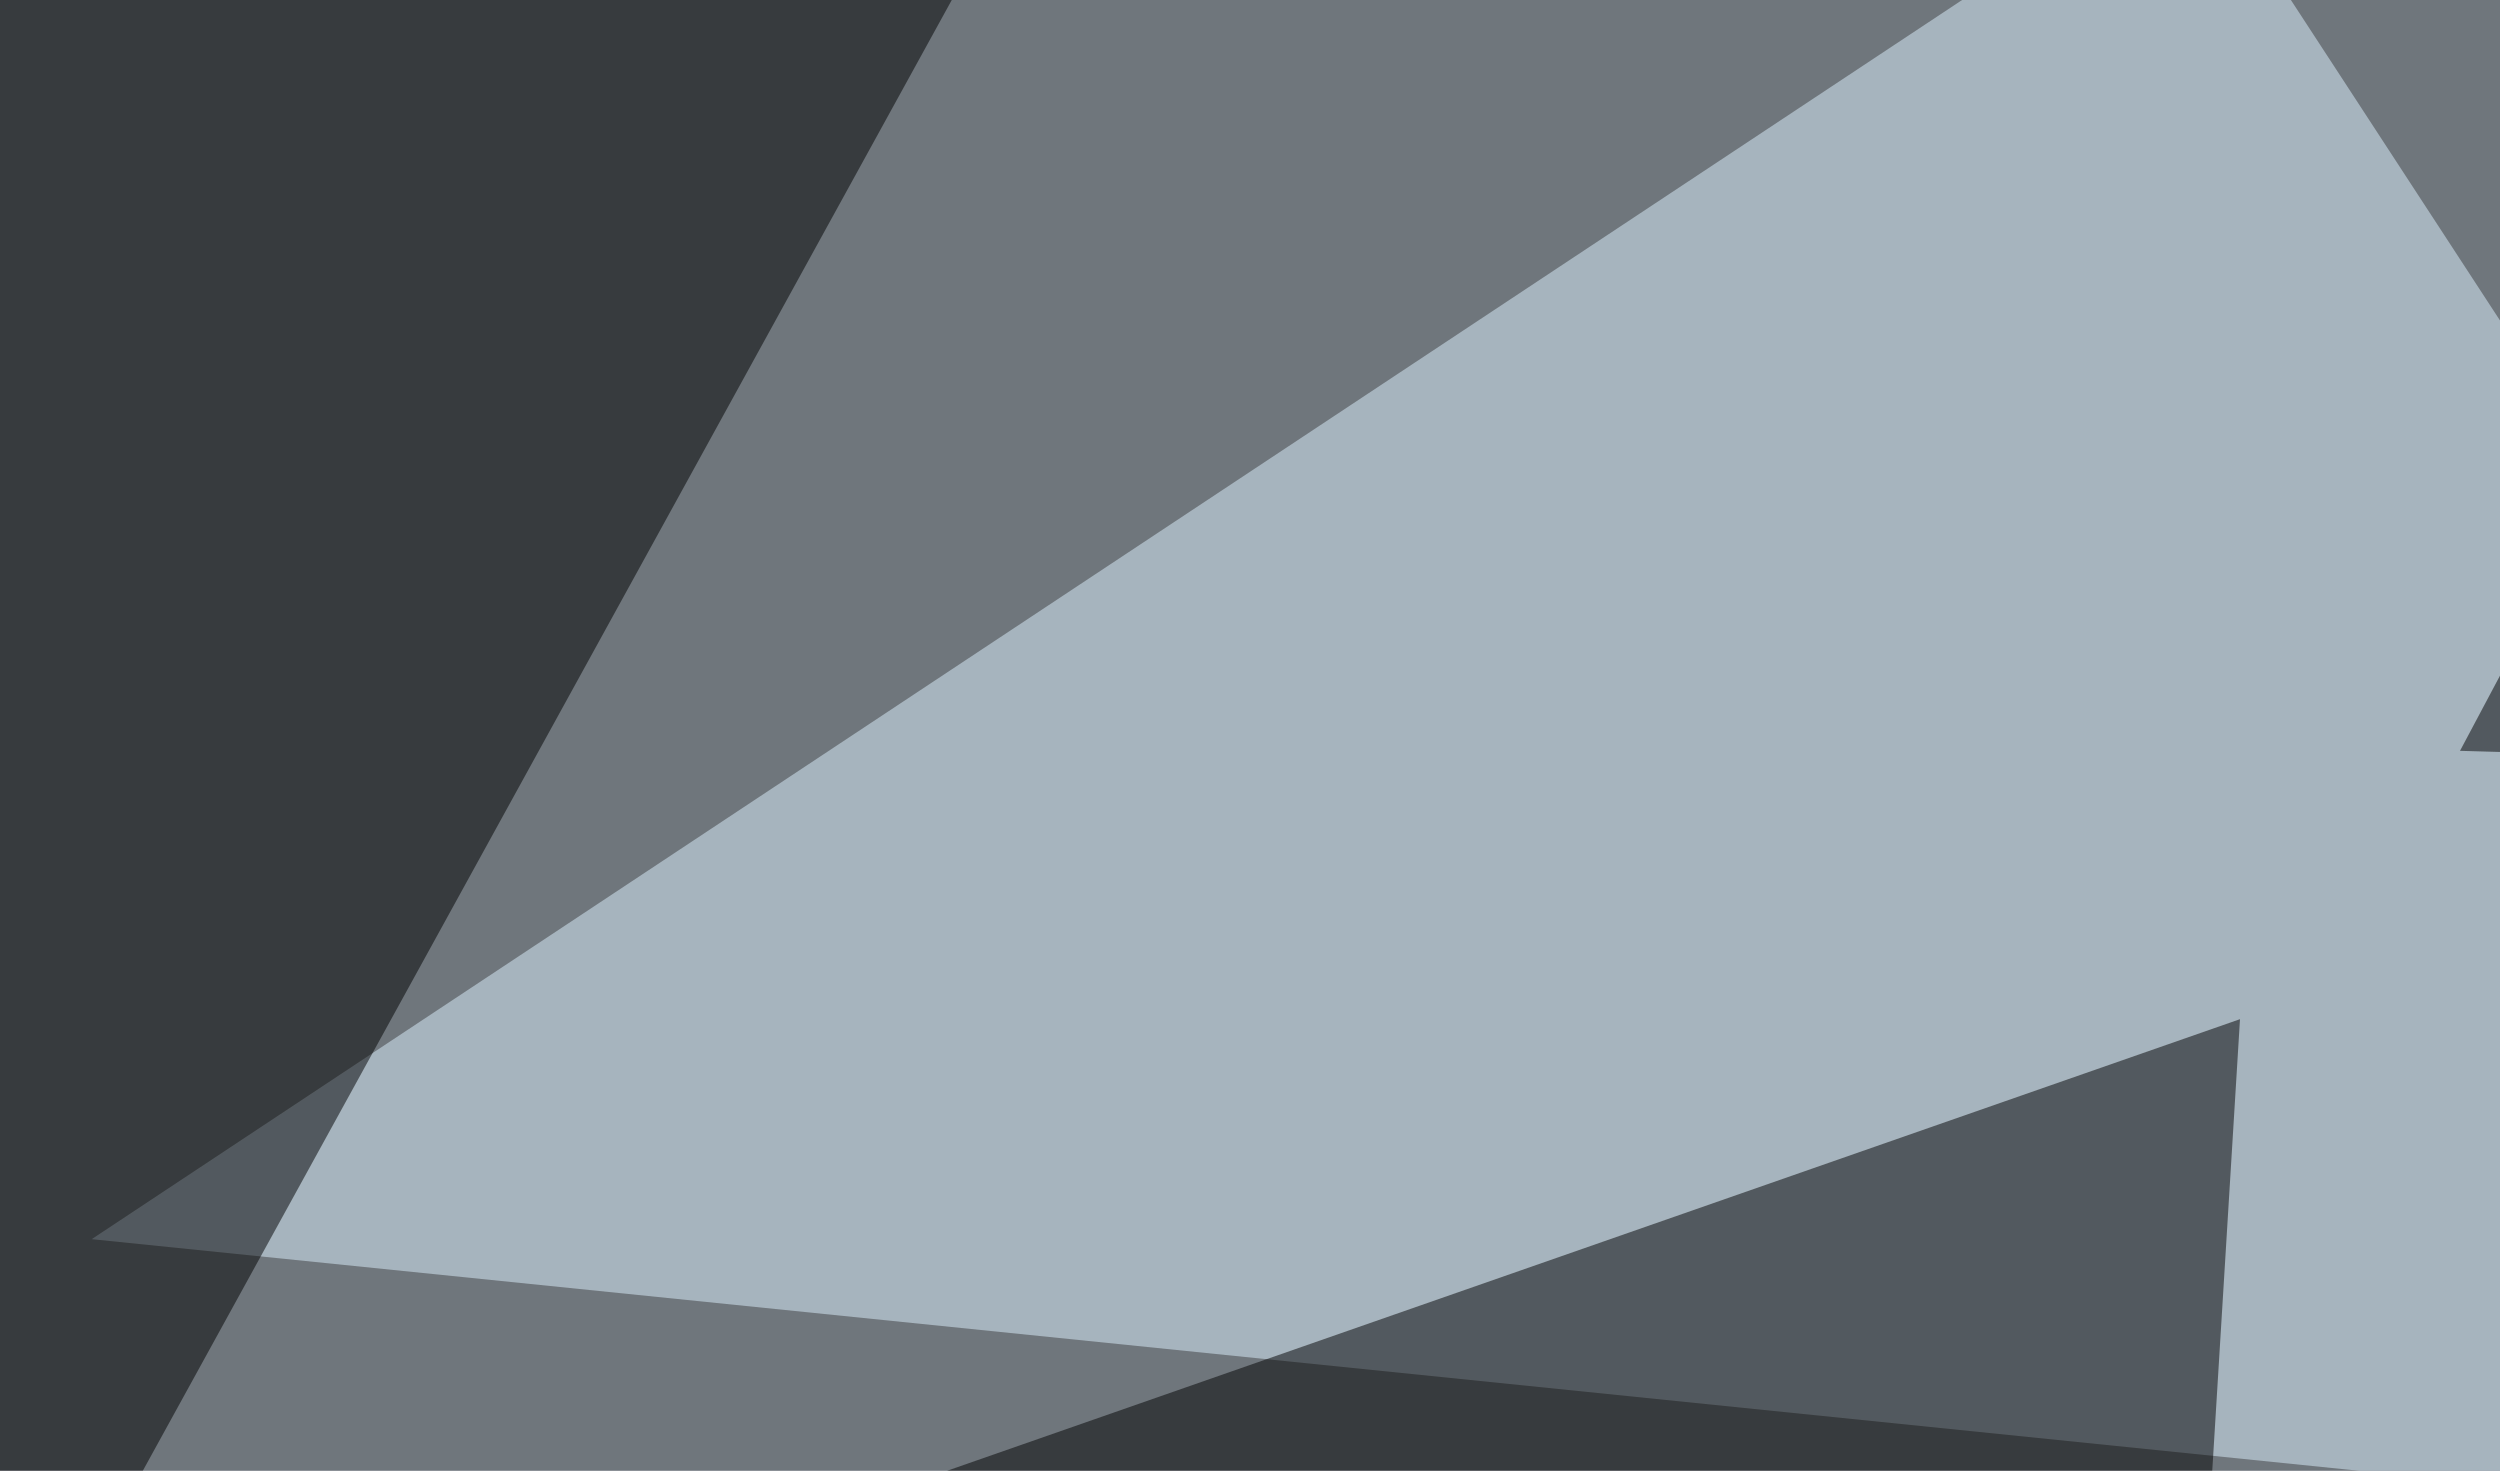
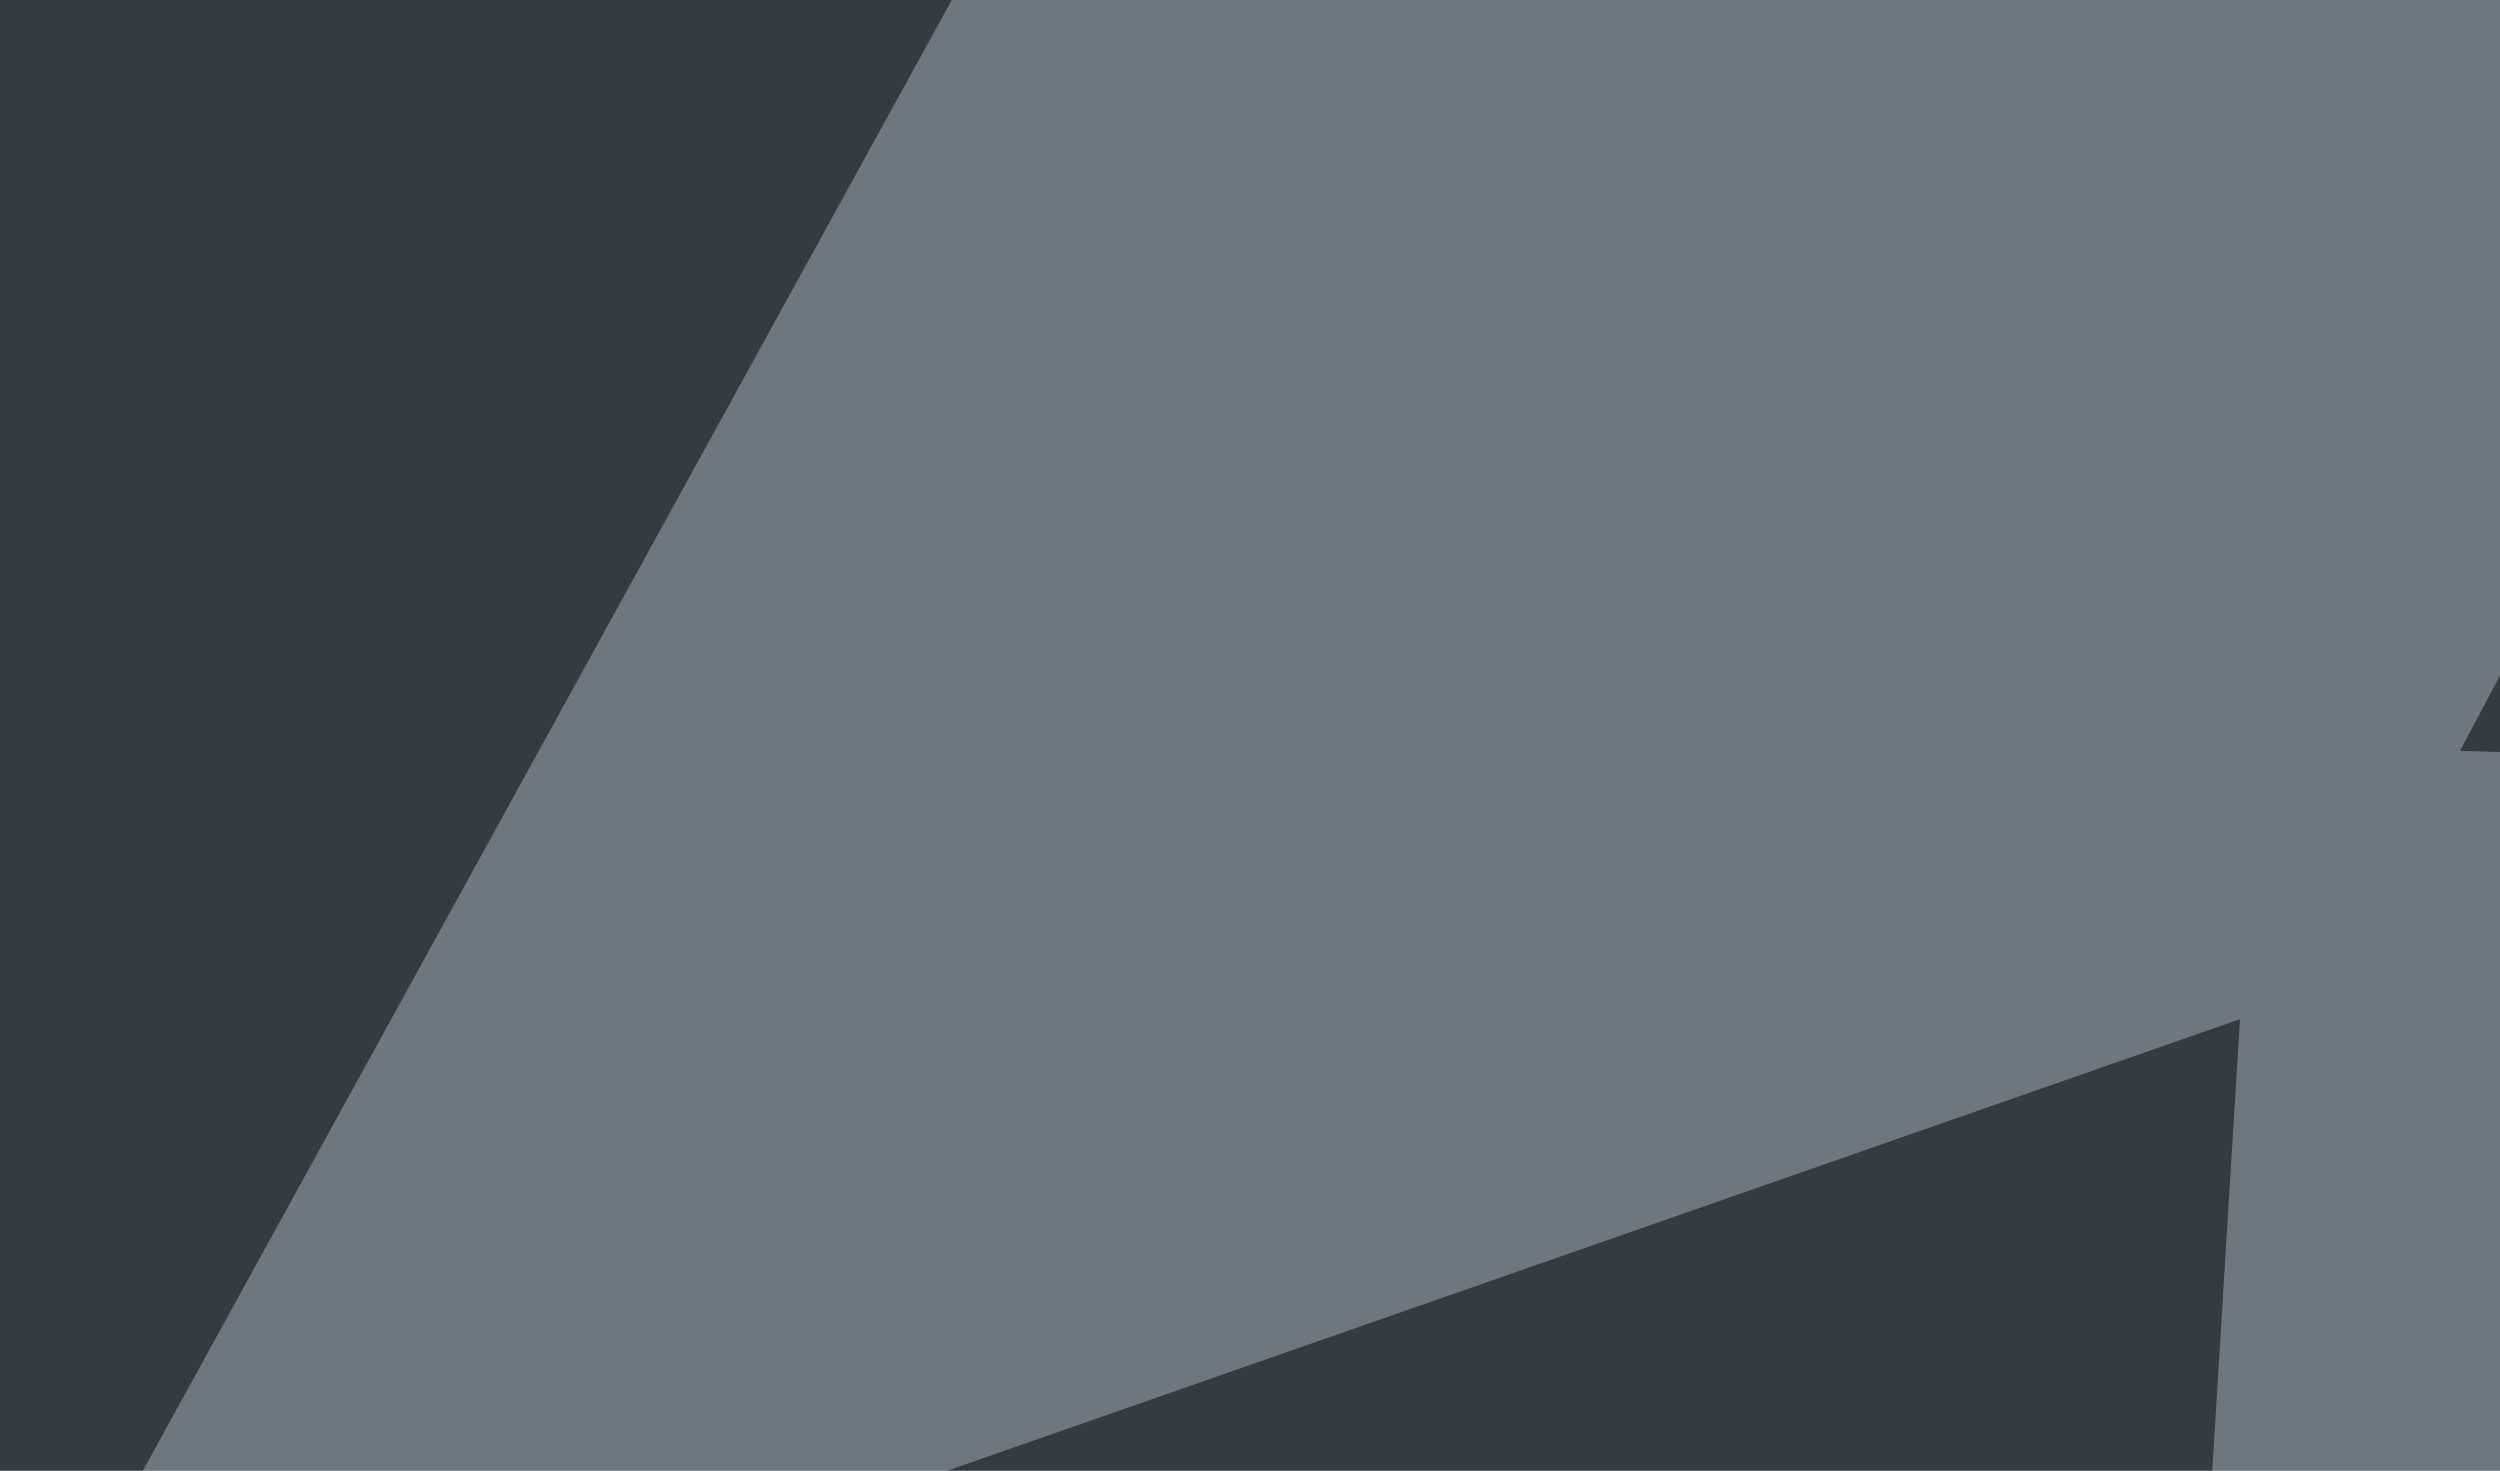
<svg xmlns="http://www.w3.org/2000/svg" width="600" height="353">
  <filter id="a">
    <feGaussianBlur stdDeviation="55" />
  </filter>
  <rect width="100%" height="100%" fill="#6f767c" />
  <g filter="url(#a)">
    <g fill-opacity=".5">
-       <path fill="#def2ff" d="M22 297.4l773.4 79L526-36.5z" />
      <path d="M537.6 244.6L-16.1 438l542-3zm-583-272.4l41 451.1L253.4-45.4zM795.4 186l-205-5.8 120-225.6z" />
    </g>
  </g>
</svg>